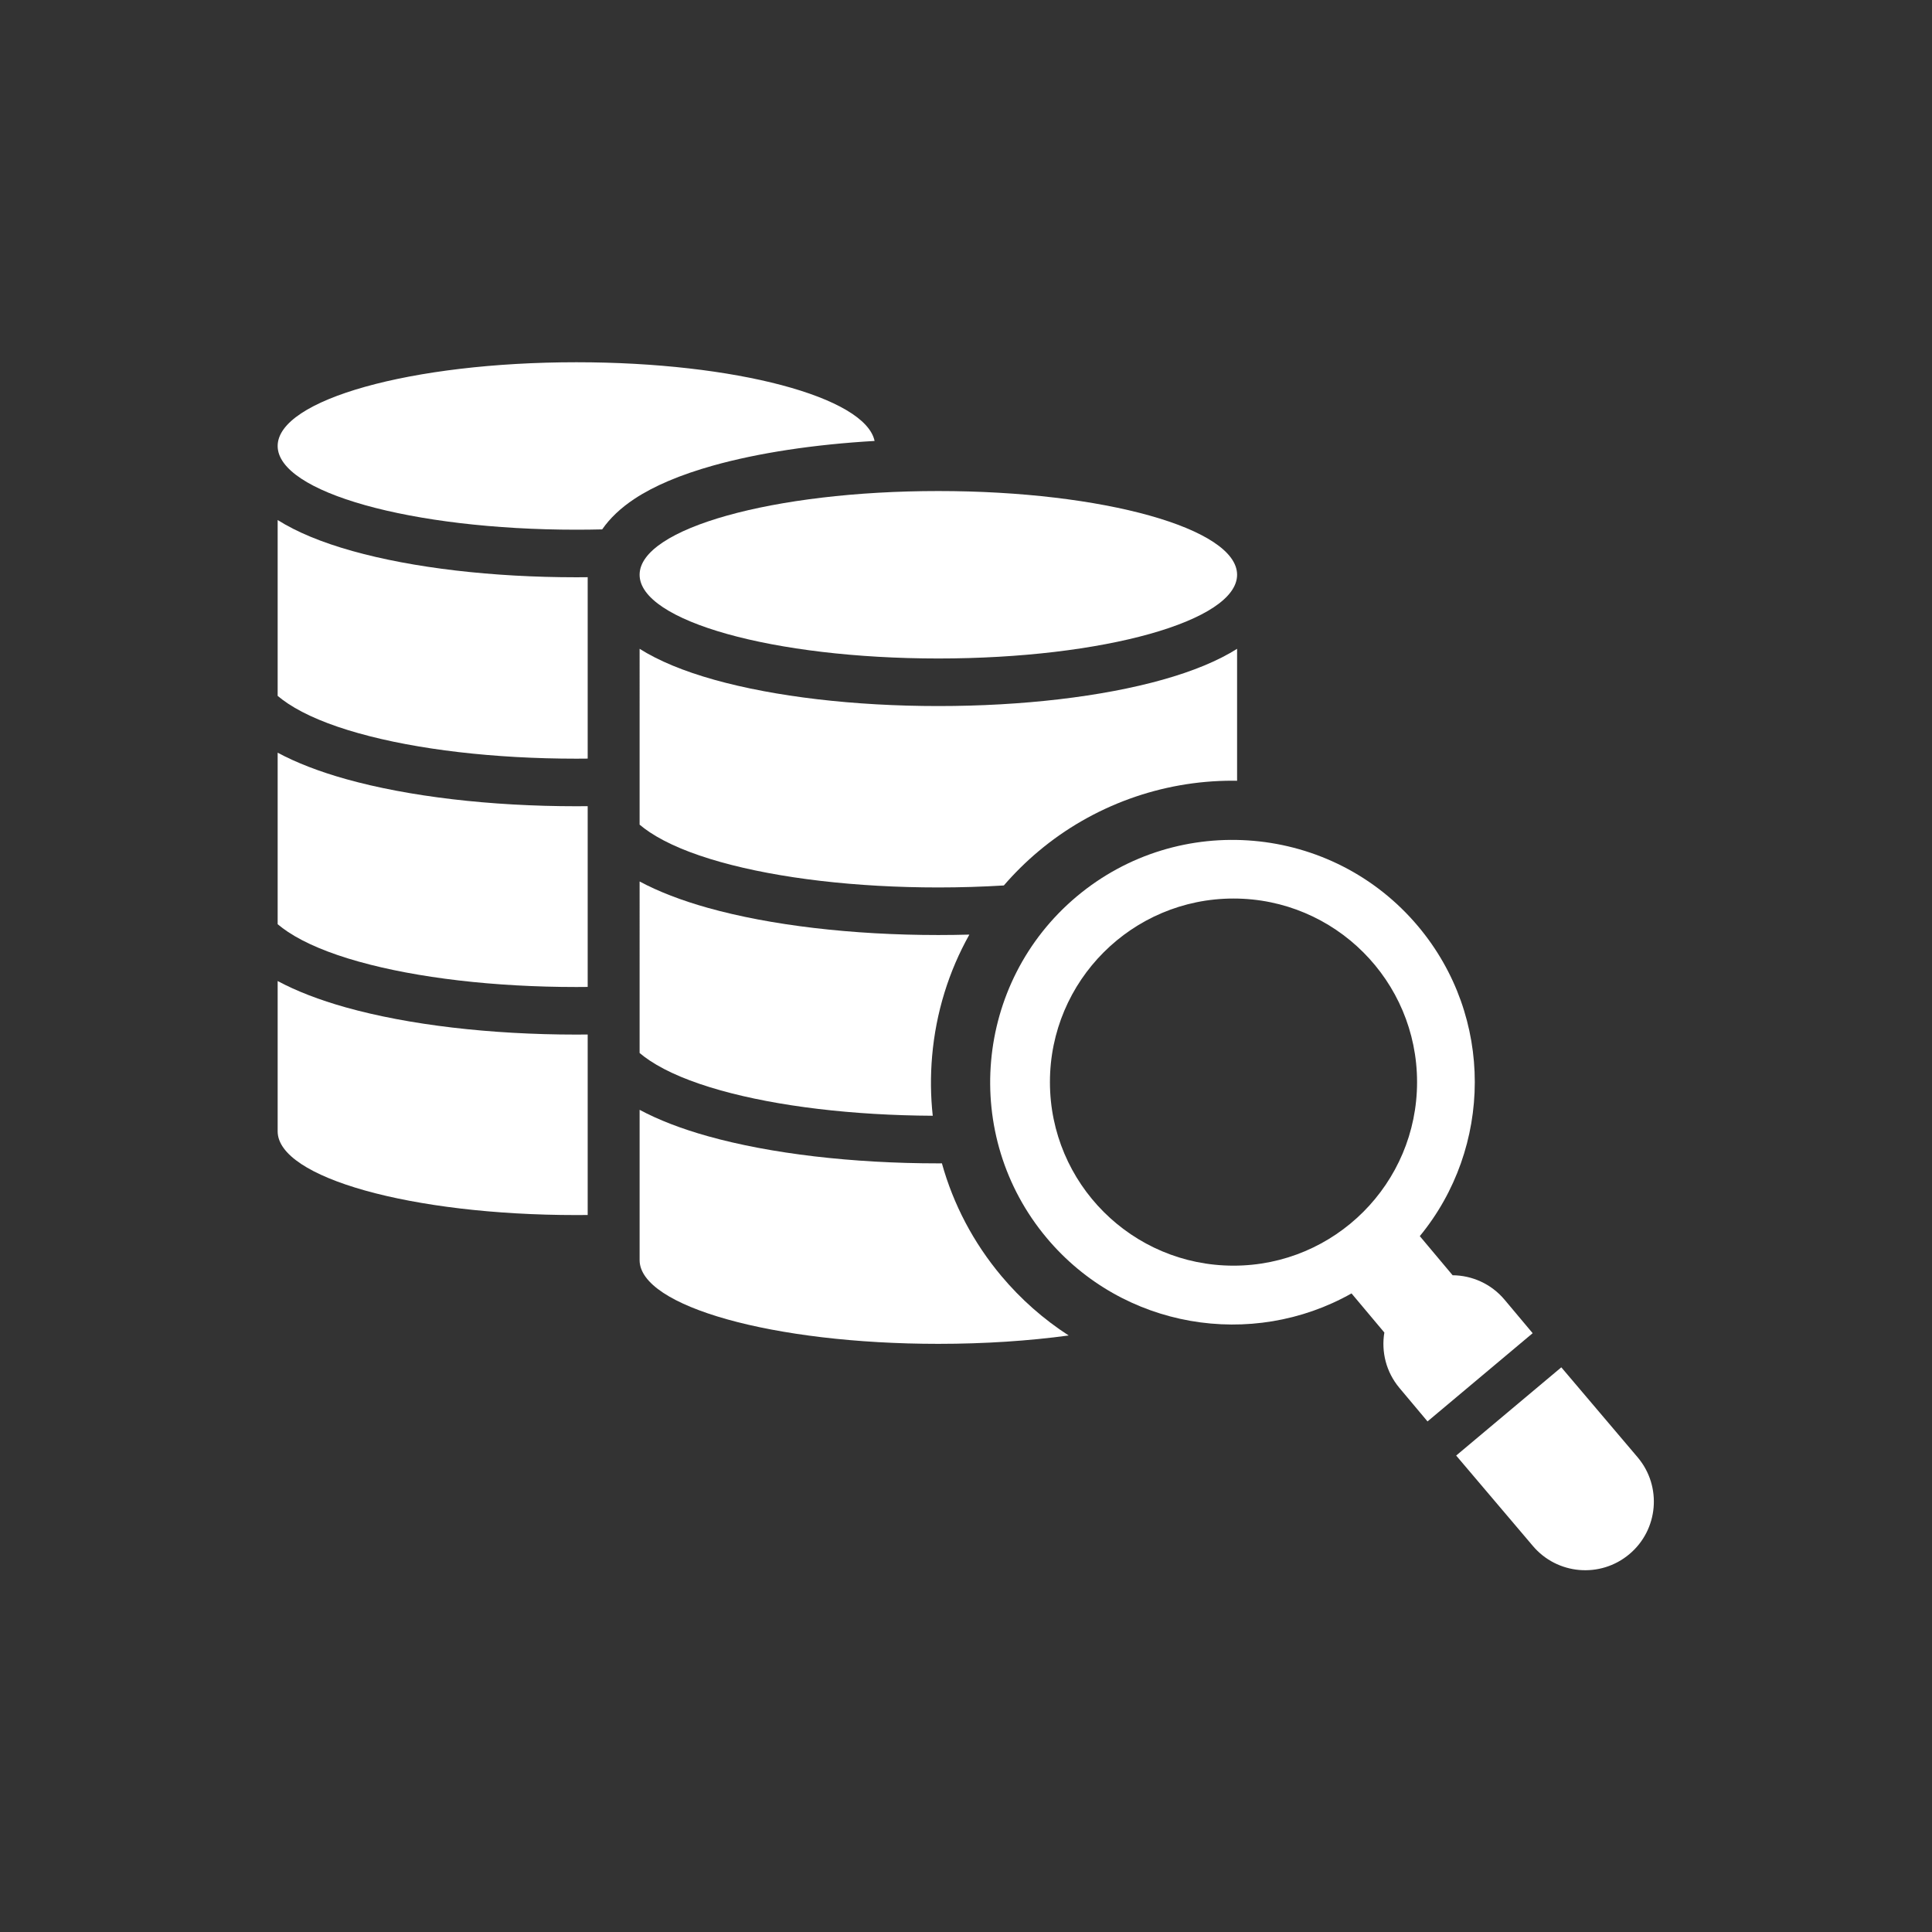
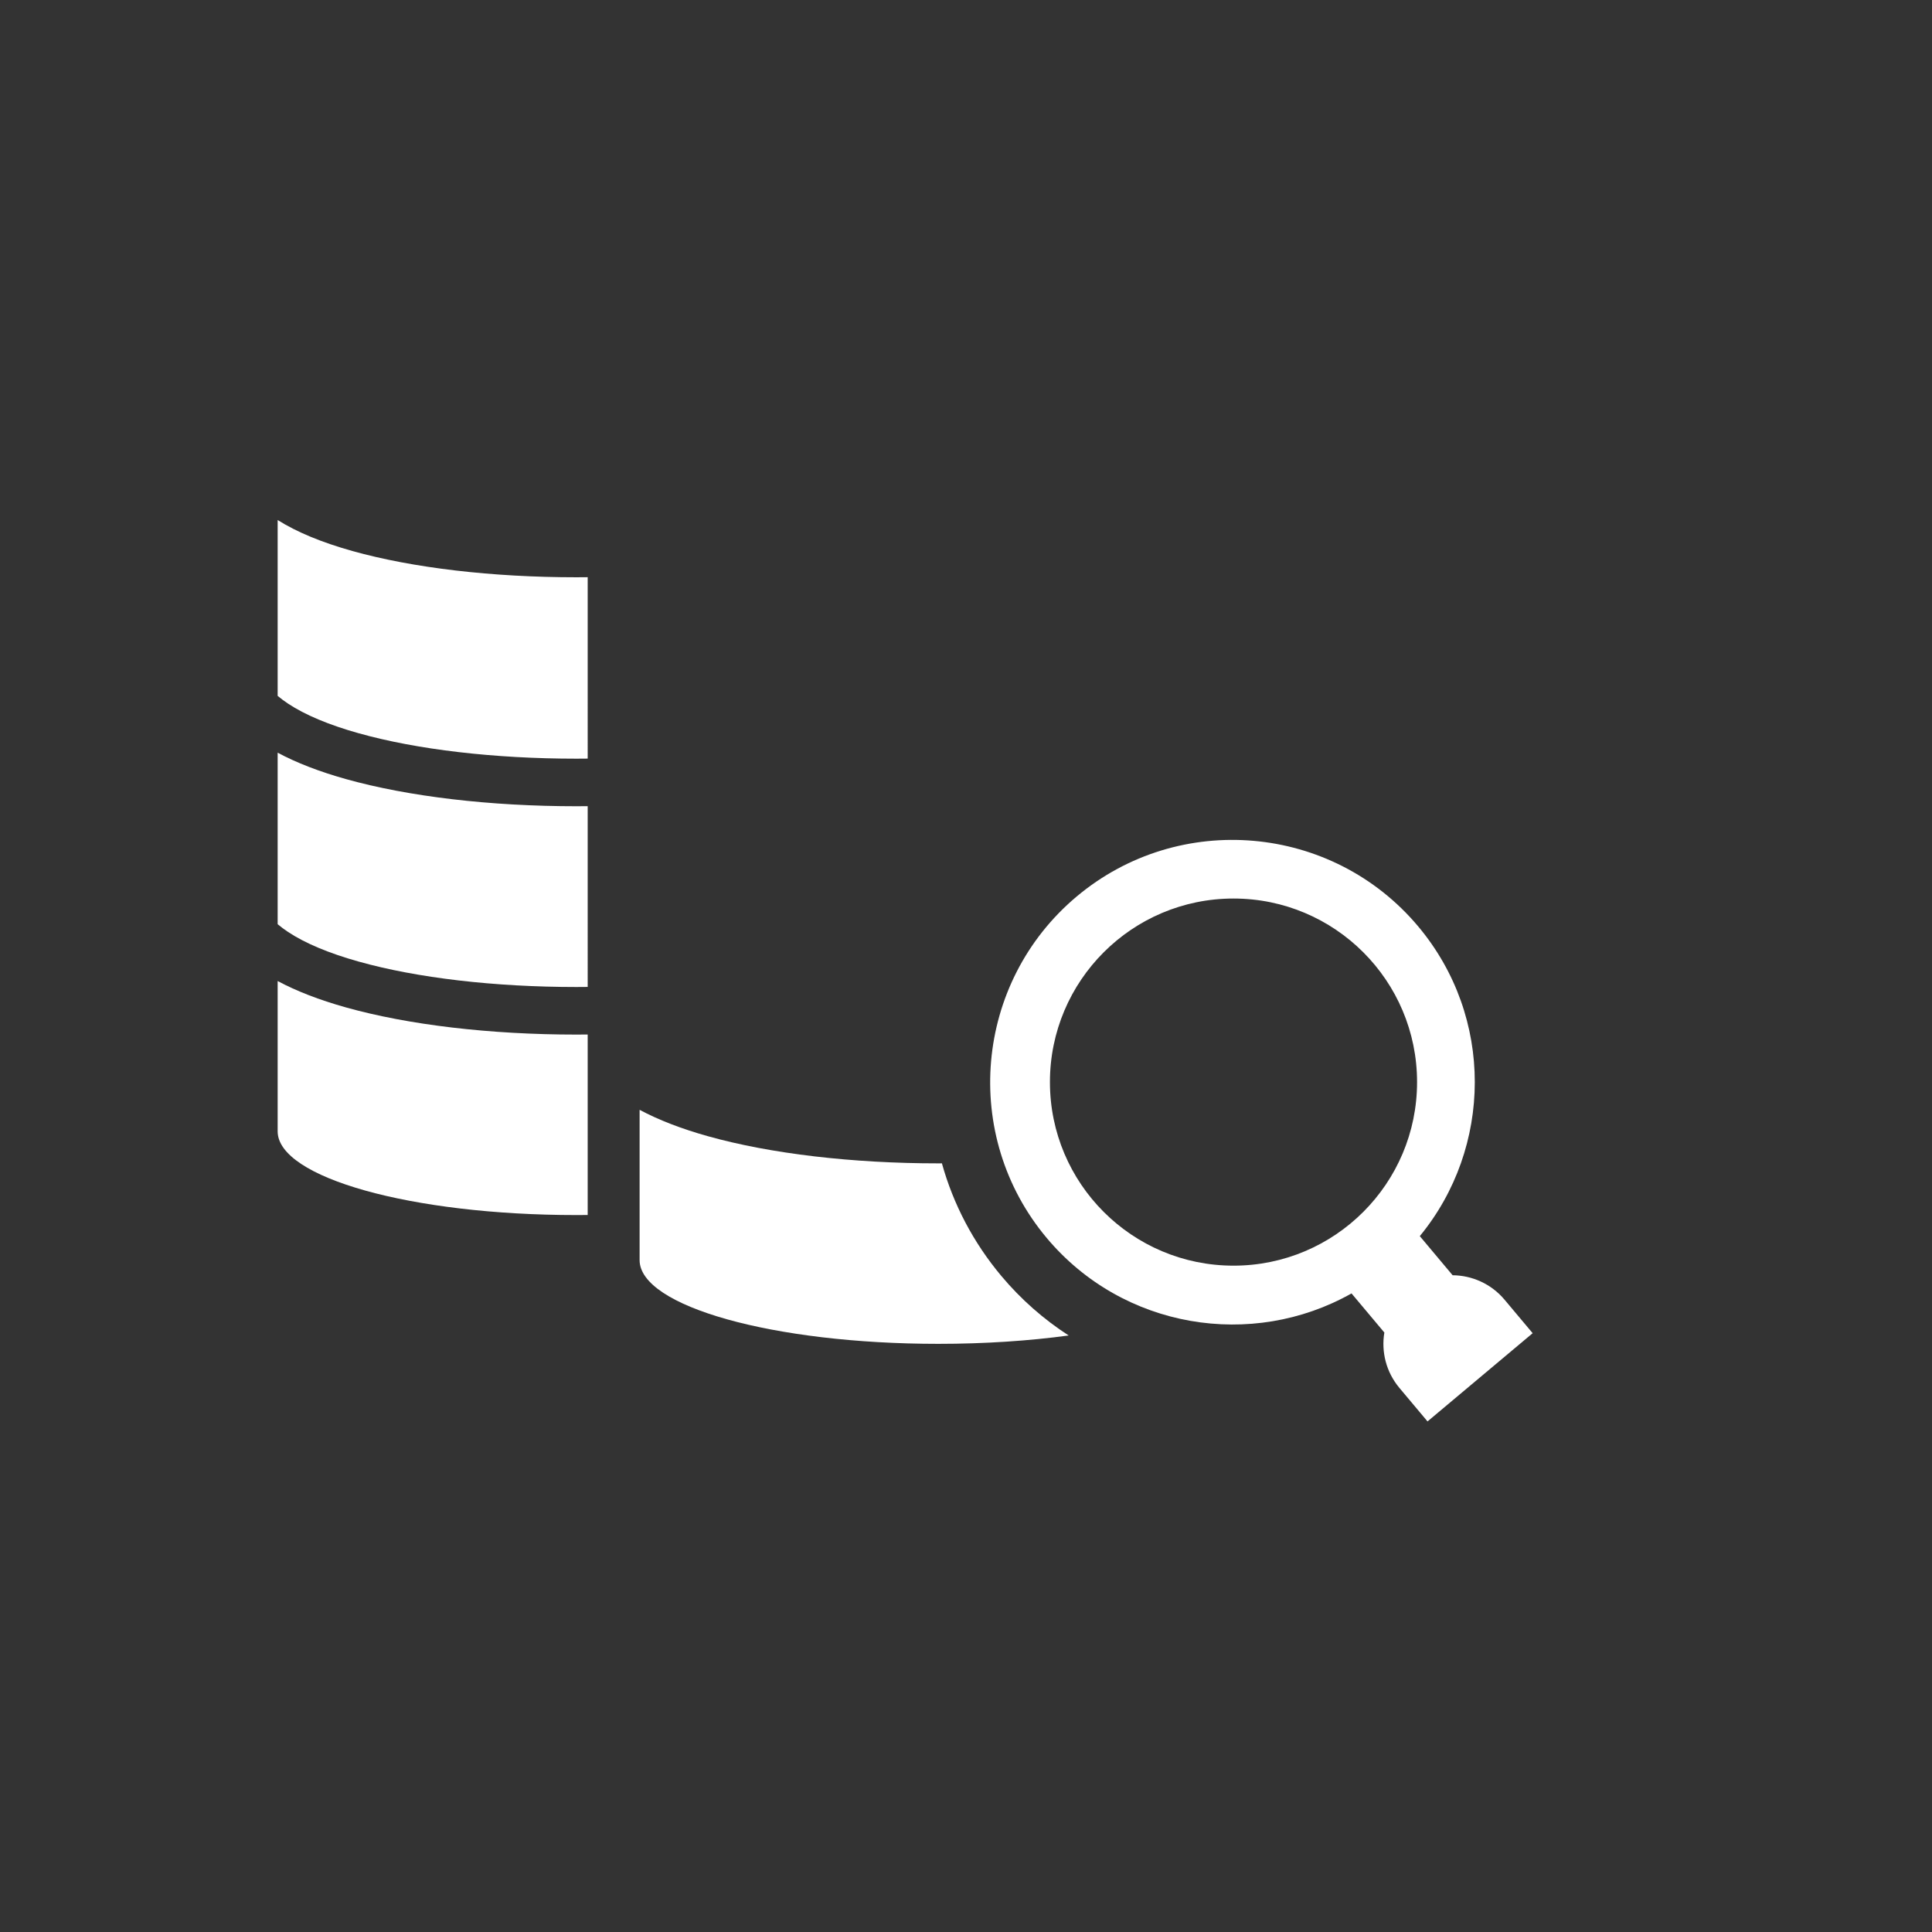
<svg xmlns="http://www.w3.org/2000/svg" viewBox="0 0 1066.667 1066.667" height="1066.667" width="1066.667" xml:space="preserve" id="svg2" version="1.1">
  <rect x="0" y="0" width="1066.667" height="1066.667" fill="#333333" stroke="none" />
  <defs id="defs6">
    <clipPath id="clipPath18" clipPathUnits="userSpaceOnUse">
      <path id="path16" d="M 0,800 H 800 V 0 H 0 Z" />
    </clipPath>
  </defs>
  <g transform="matrix(1.333,0,0,-1.333,0,1066.667)" id="g10">
    <g id="g12">
      <g clip-path="url(#clipPath18)" id="g14">
        <g transform="translate(262.76,593.569)" id="g20">
-           <path id="path22" style="fill:#FFFFFF;fill-opacity:1;fill-rule:nonzero;stroke:none" d="m 0,0 c 8.103,5.369 19.069,10.013 32.592,13.803 18.747,5.253 41.882,8.748 66.888,10.196 -3.846,18.181 -57.666,32.593 -123.506,32.593 -68.336,0 -123.734,-15.525 -123.734,-34.677 0,-19.151 55.398,-34.677 123.734,-34.677 3.599,0 7.158,0.046 10.679,0.13 C -10.14,-7.994 -5.677,-3.762 0,0" />
-         </g>
+           </g>
        <g transform="translate(243.409,561.136)" id="g24">
          <path id="path26" style="fill:#FFFFFF;fill-opacity:1;fill-rule:nonzero;stroke:none" d="m 0,0 c -1.556,-0.015 -3.111,-0.032 -4.675,-0.032 -34.797,0 -67.758,3.866 -92.81,10.887 -12.708,3.562 -23.099,7.874 -30.924,12.825 v -72.834 c 1.303,-1.093 2.722,-2.159 4.282,-3.192 7.089,-4.697 16.947,-8.834 29.3,-12.296 24.212,-6.785 56.228,-10.522 90.152,-10.522 1.564,0 3.119,0.016 4.675,0.032 z" />
        </g>
        <g transform="translate(243.409,466.302)" id="g28">
          <path id="path30" style="fill:#FFFFFF;fill-opacity:1;fill-rule:nonzero;stroke:none" d="m 0,0 c -1.556,-0.015 -3.111,-0.033 -4.675,-0.033 -35.67,0 -69.575,3.996 -95.469,11.254 -11.008,3.085 -20.475,6.749 -28.265,10.924 v -71.039 c 1.303,-1.092 2.722,-2.158 4.282,-3.192 7.089,-4.696 16.947,-8.833 29.3,-12.295 24.212,-6.786 56.228,-10.522 90.152,-10.522 1.564,0 3.119,0.016 4.675,0.032 z" />
        </g>
        <g transform="translate(243.409,371.728)" id="g32">
          <path id="path34" style="fill:#FFFFFF;fill-opacity:1;fill-rule:nonzero;stroke:none" d="m 0,0 c -1.556,-0.016 -3.111,-0.033 -4.675,-0.033 -35.67,0 -69.575,3.996 -95.469,11.253 -11.008,3.085 -20.475,6.749 -28.265,10.924 v -62.251 c 0,-19.153 55.398,-34.678 123.734,-34.678 1.566,0 3.123,0.012 4.675,0.027 z" />
        </g>
        <g transform="translate(388.648,527.467)" id="g36">
-           <path id="path38" style="fill:#FFFFFF;fill-opacity:1;fill-rule:nonzero;stroke:none" d="M 0,0 C 68.336,0 123.734,15.525 123.734,34.677 123.734,53.829 68.336,69.354 0,69.354 -68.336,69.354 -123.734,53.829 -123.734,34.677 -123.734,15.525 -68.336,0 0,0" />
-         </g>
+           </g>
        <g transform="translate(414.777,271.665)" id="g40">
          <path id="path42" style="fill:#FFFFFF;fill-opacity:1;fill-rule:nonzero;stroke:none" d="m 0,0 c -11.633,13.863 -19.946,29.75 -24.656,46.701 -0.492,-0.002 -0.981,-0.011 -1.473,-0.011 -35.67,0 -69.575,3.997 -95.469,11.253 -11.008,3.085 -20.475,6.749 -28.266,10.924 V 6.616 c 0,-19.152 55.398,-34.678 123.735,-34.678 19.352,0 37.663,1.247 53.976,3.466 C 17.507,-17.91 8.105,-9.659 0,0" />
        </g>
        <g transform="translate(386.073,362.848)" id="g44">
-           <path id="path46" style="fill:#FFFFFF;fill-opacity:1;fill-rule:nonzero;stroke:none" d="M 0,0 C 1.572,17.964 6.867,35.005 15.419,50.258 11.17,50.143 6.886,50.082 2.575,50.082 c -35.67,0 -69.575,3.996 -95.469,11.252 -11.008,3.086 -20.475,6.75 -28.266,10.925 V 1.221 c 1.304,-1.093 2.723,-2.159 4.283,-3.193 7.088,-4.696 16.947,-8.833 29.3,-12.296 23.658,-6.629 54.772,-10.338 87.831,-10.505 C -0.635,-16.634 -0.73,-8.345 0,0" />
-         </g>
+           </g>
        <g transform="translate(415.773,433.457)" id="g48">
-           <path id="path50" style="fill:#FFFFFF;fill-opacity:1;fill-rule:nonzero;stroke:none" d="m 0,0 c 4.373,5.065 9.177,9.819 14.402,14.203 22.427,18.819 50.916,29.183 80.219,29.183 0.663,0 1.325,-0.016 1.987,-0.027 V 98.02 C 88.783,93.069 78.393,88.756 65.685,85.195 40.632,78.174 7.672,74.307 -27.125,74.307 c -34.798,0 -67.758,3.867 -92.811,10.888 -12.708,3.561 -23.098,7.874 -30.924,12.825 V 25.186 c 1.304,-1.094 2.723,-2.16 4.283,-3.193 7.088,-4.697 16.947,-8.833 29.3,-12.296 24.212,-6.785 56.228,-10.522 90.152,-10.522 9.225,0 18.3,0.286 27.125,0.825" />
-         </g>
+           </g>
        <g transform="translate(634.802,159.993)" id="g52">
-           <path id="path54" style="fill:#FFFFFF;fill-opacity:1;fill-rule:nonzero;stroke:none" d="m 0,0 c 10.09,-12.025 28.02,-13.594 40.044,-3.504 12.025,10.091 13.594,28.02 3.504,40.045 L 11.864,73.884 -31.684,37.343 Z" />
-         </g>
+           </g>
        <g transform="translate(434.864,352.016)" id="g56">
          <path id="path58" style="fill:#FFFFFF;fill-opacity:1;fill-rule:nonzero;stroke:none" d="m 0,0 c 0,41.989 34.039,76.029 76.029,76.029 41.991,0 76.03,-34.04 76.03,-76.029 0,-41.99 -34.039,-76.03 -76.03,-76.03 C 34.039,-76.03 0,-41.99 0,0 m -1.306,-64.592 c 31.535,-37.582 84.952,-46.215 126.22,-22.932 l 13.596,-16.203 c -1.321,-7.913 0.692,-16.331 6.253,-22.958 l 11.627,-13.856 43.547,36.541 -11.626,13.856 c -5.561,6.627 -13.502,10.071 -21.524,10.145 l -13.596,16.203 c 30.095,36.597 30.87,90.702 -0.666,128.284 C 116.938,106.899 53.481,112.451 11.07,76.864 -31.341,41.276 -36.893,-22.181 -1.306,-64.592" />
        </g>
      </g>
    </g>
  </g>
</svg>